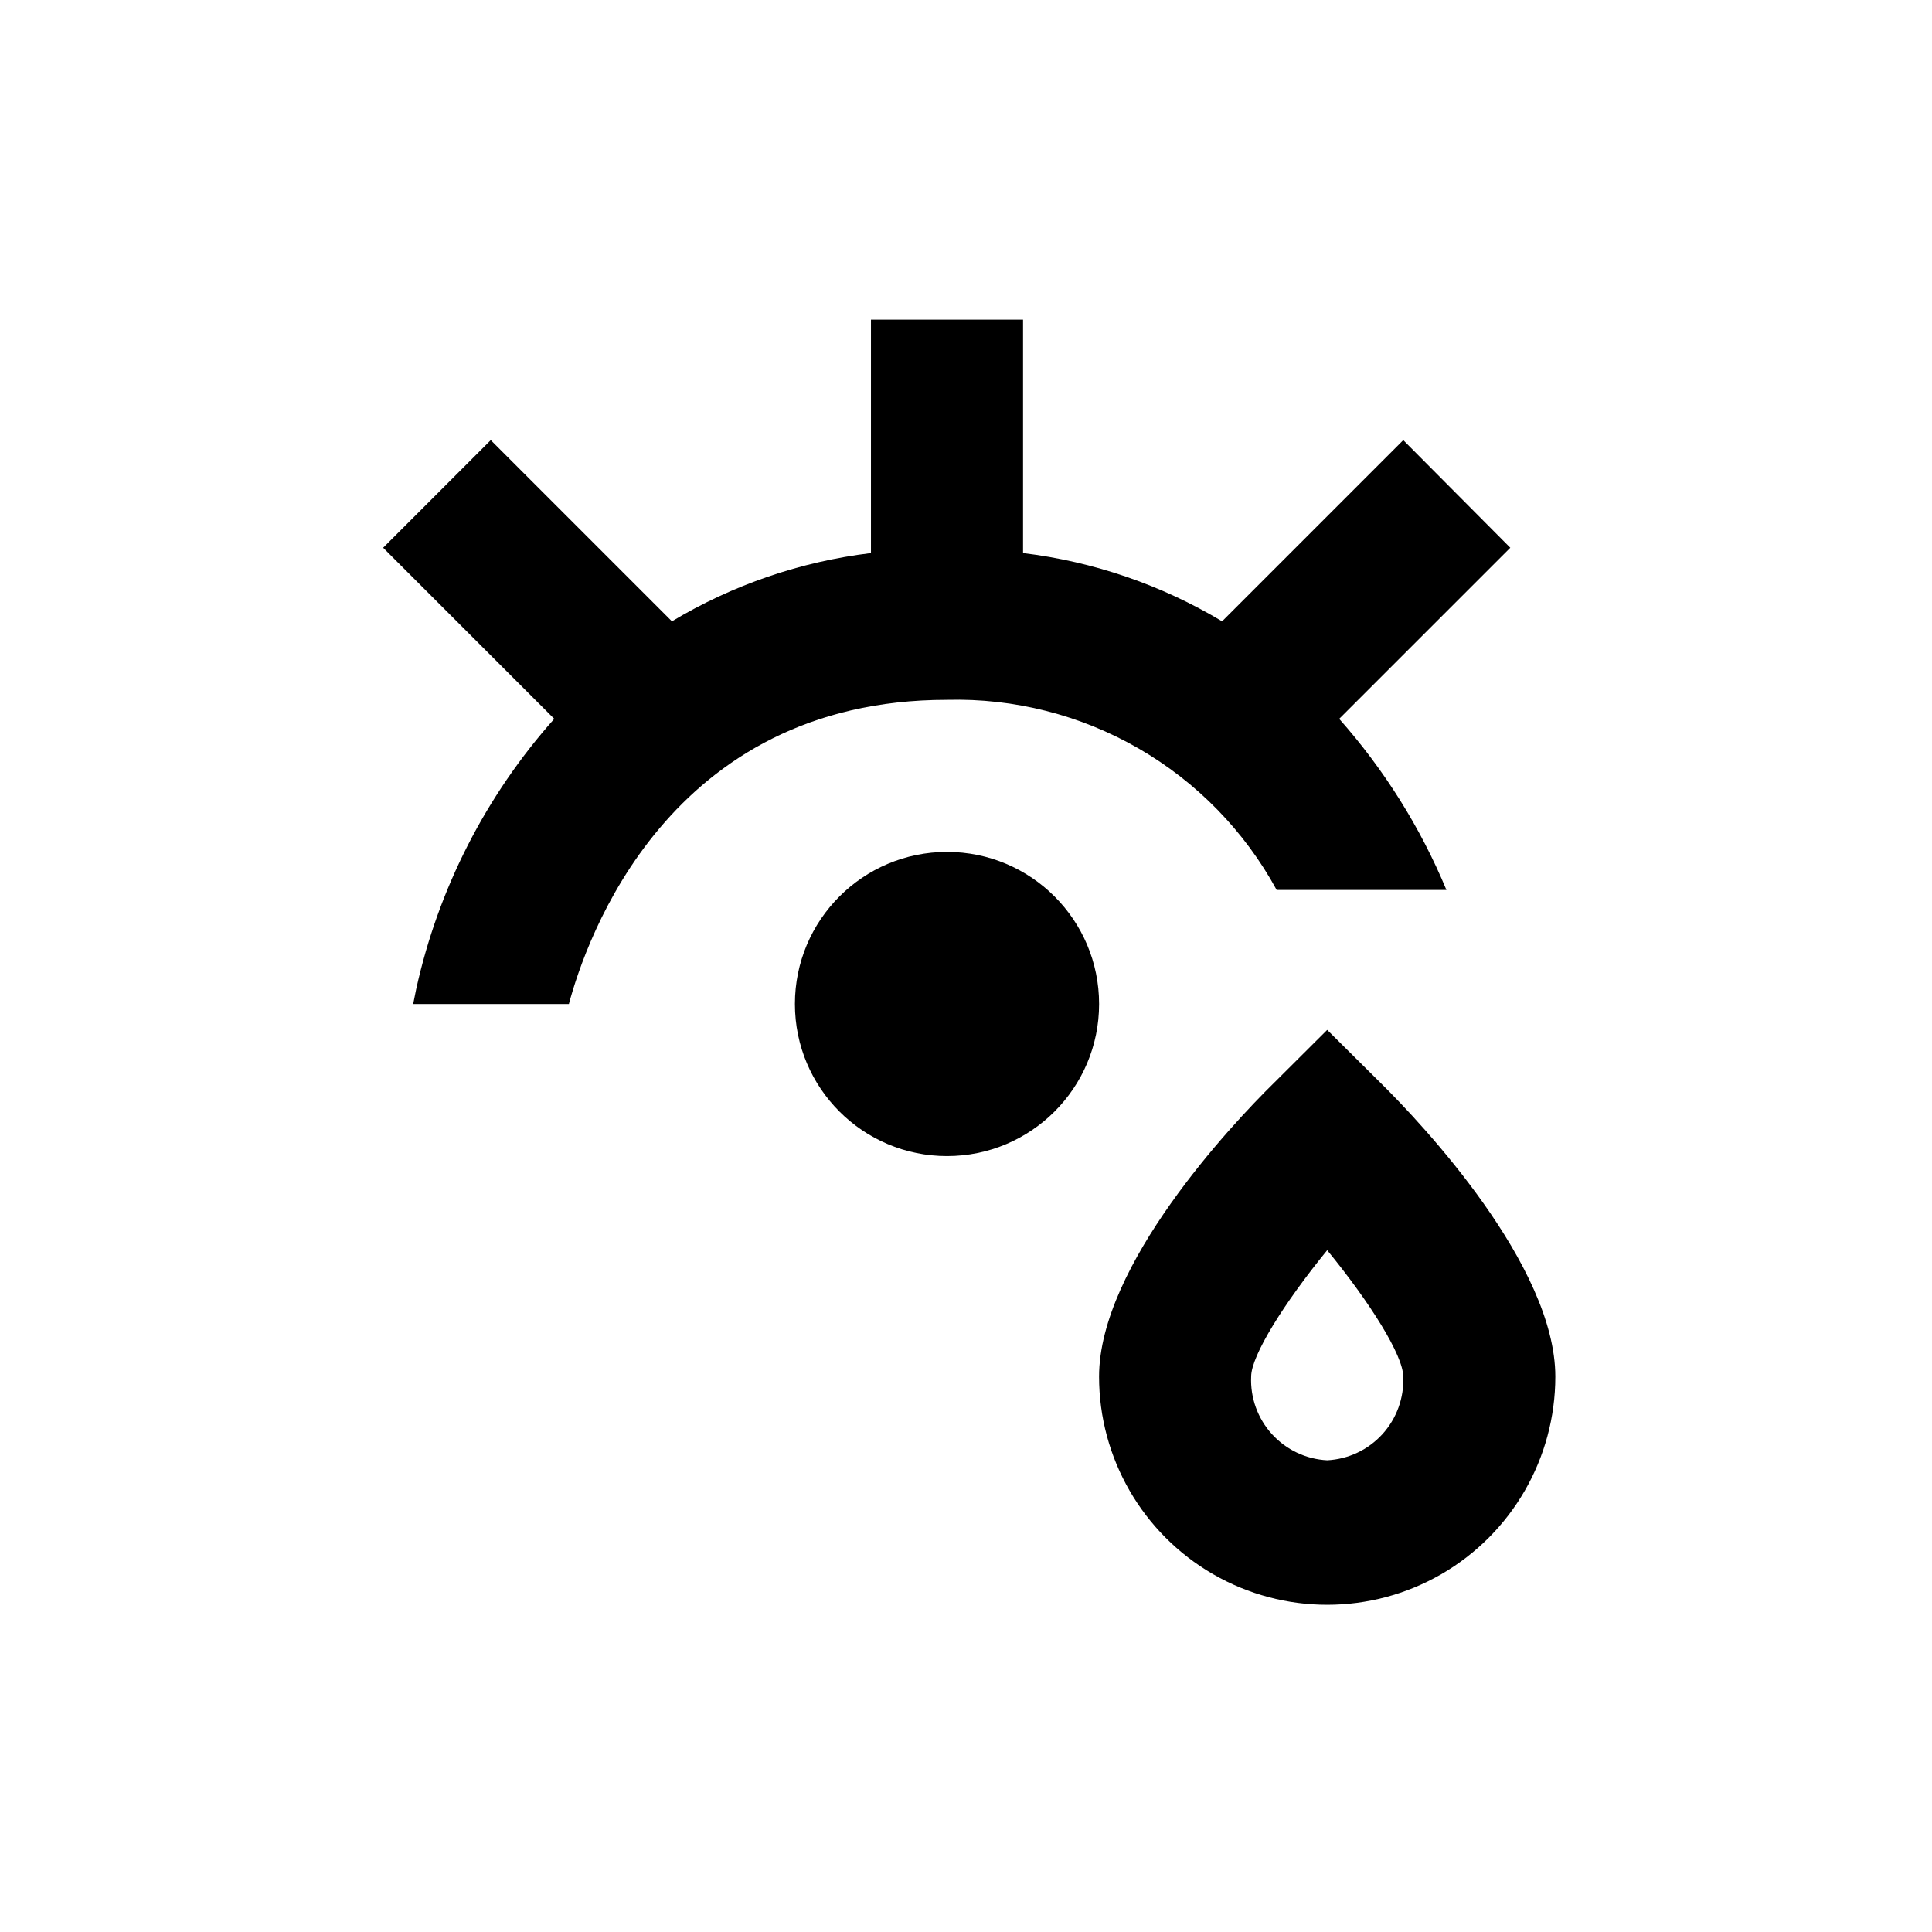
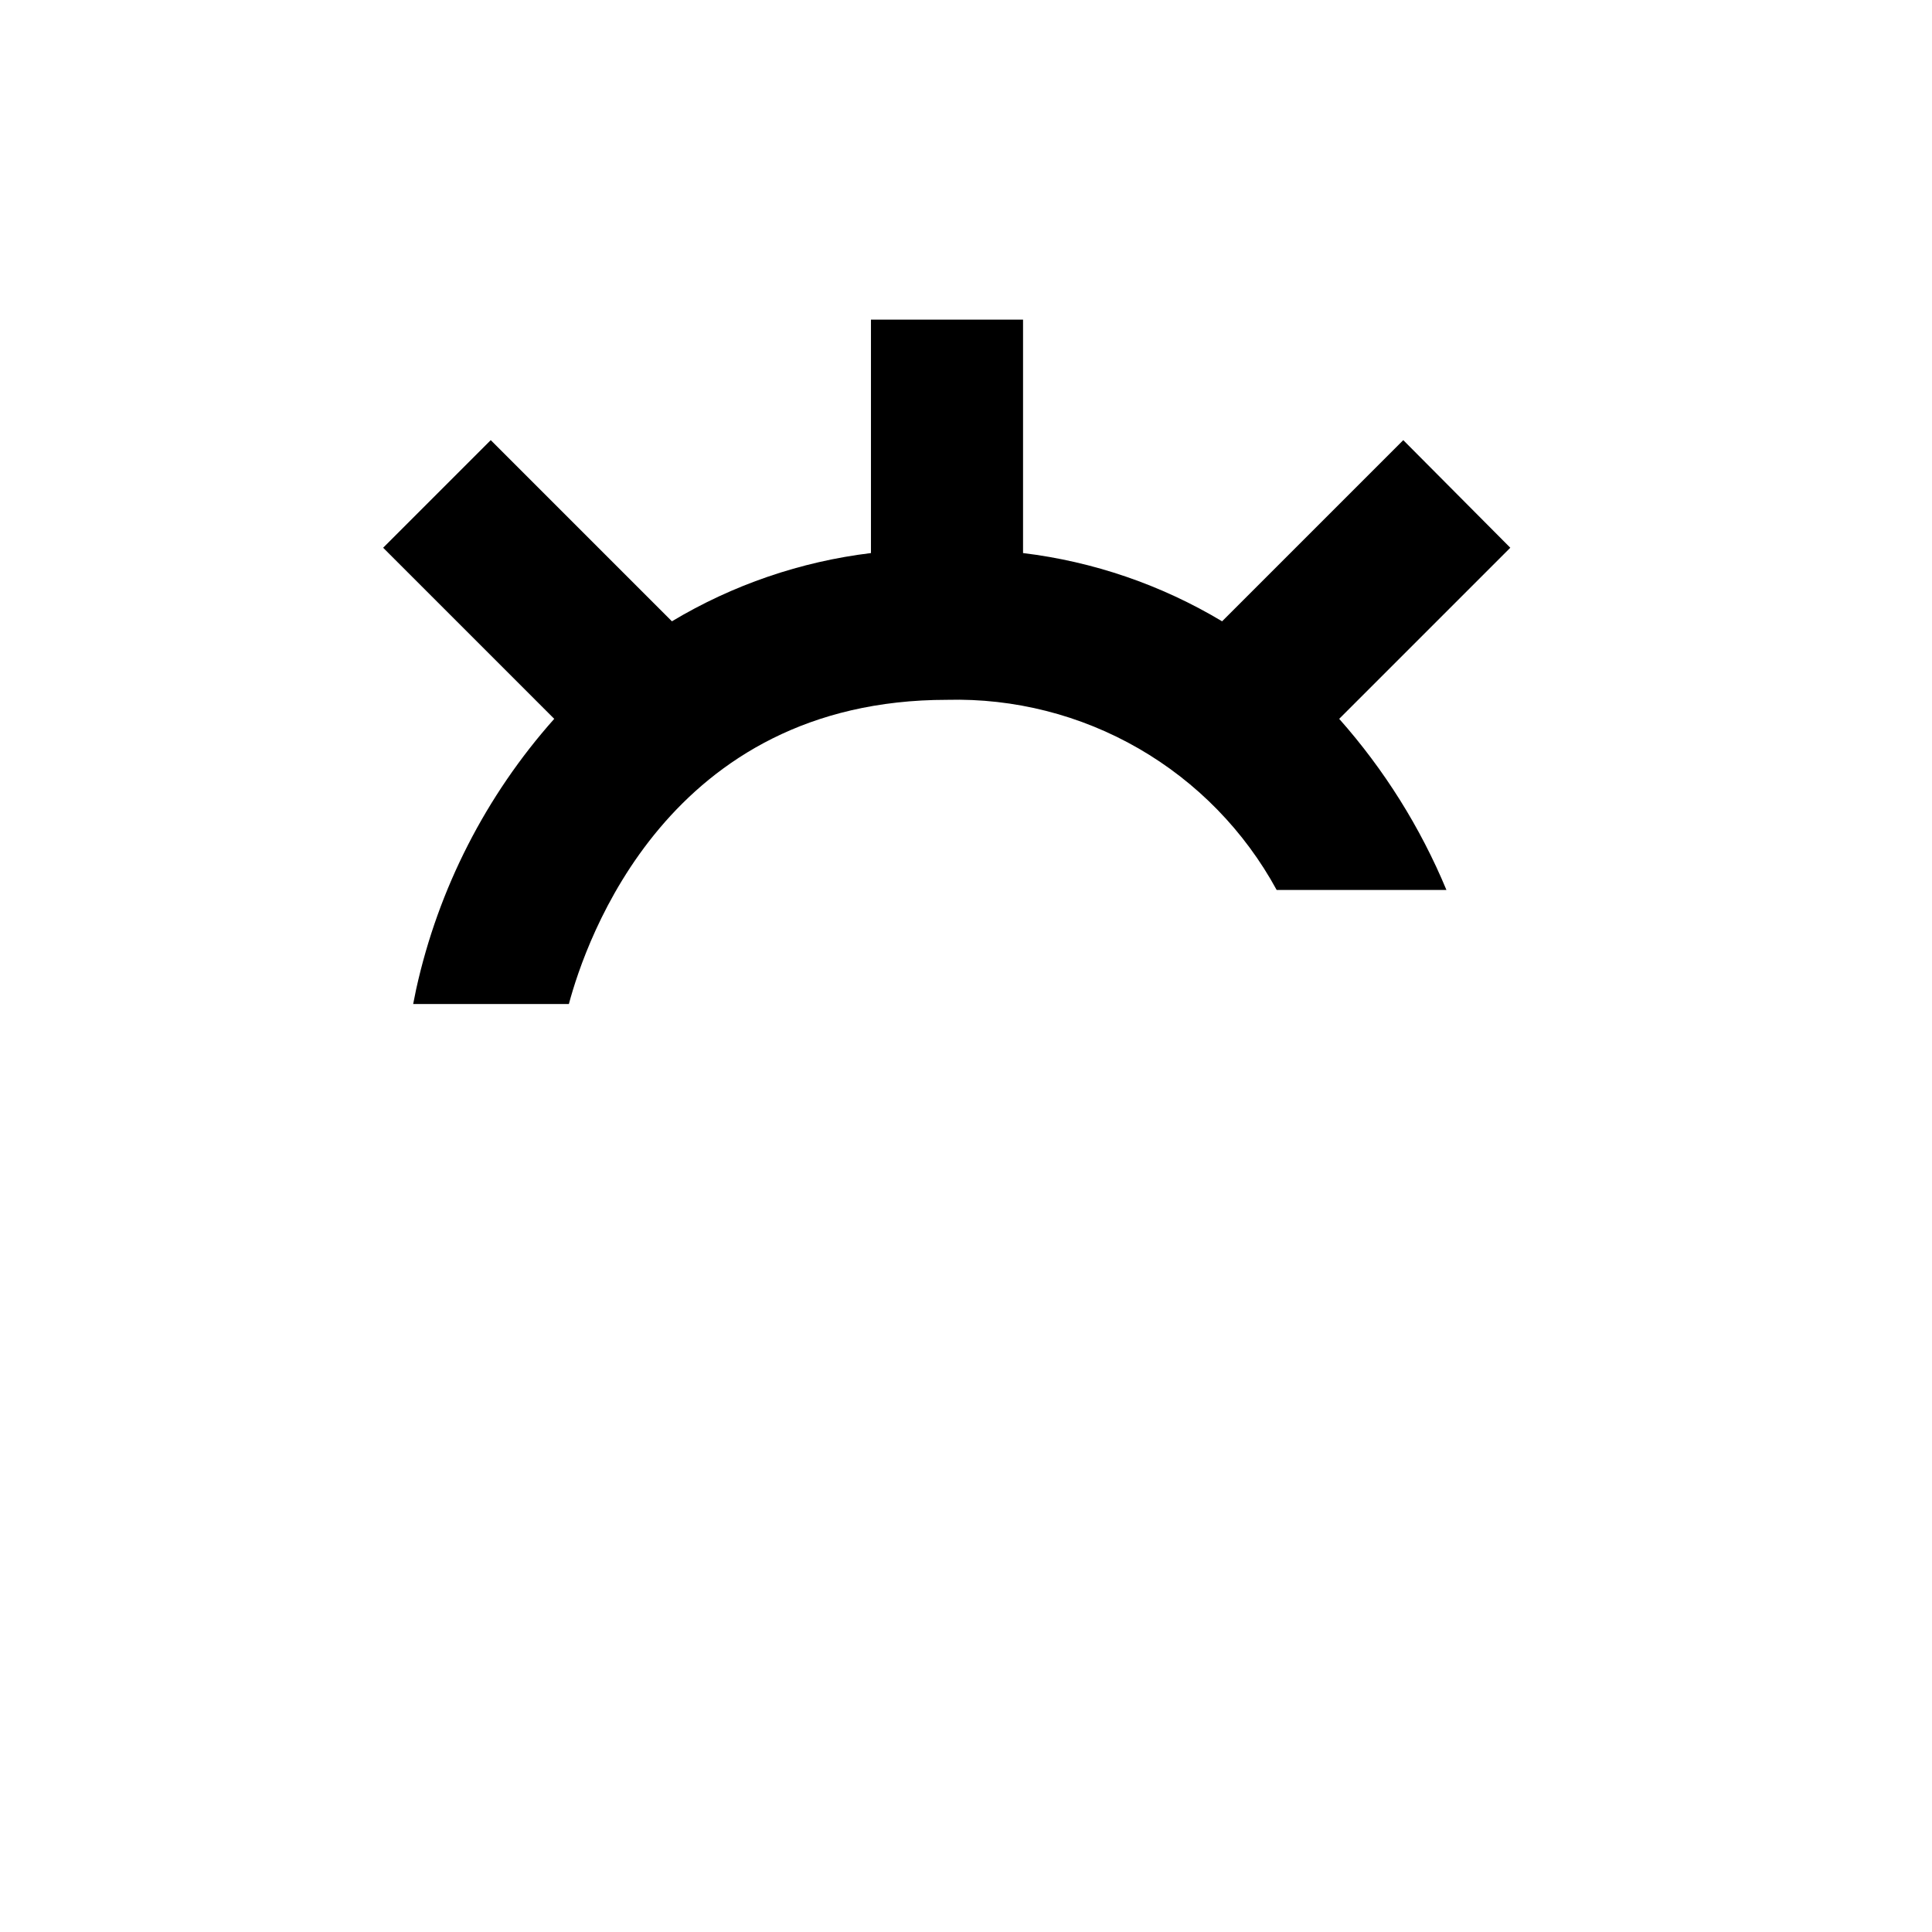
<svg xmlns="http://www.w3.org/2000/svg" fill="#000000" width="800px" height="800px" version="1.1" viewBox="144 144 512 512">
  <g>
-     <path d="m435.27 410.07c0 22.262-18.047 40.305-40.305 40.305-22.262 0-40.305-18.043-40.305-40.305 0-22.258 18.043-40.305 40.305-40.305 22.258 0 40.305 18.047 40.305 40.305" />
    <path d="m254.3 406.09-0.805 3.981h41.262c4.484-16.727 26.195-80.609 100.21-80.609 17.789-0.461 35.359 4 50.773 12.891s28.074 21.863 36.586 37.492h44.992c-6.898-16.586-16.5-31.906-28.418-45.344l45.344-45.344-28.363-28.516-48.012 48.012c-16.121-9.66-34.094-15.824-52.75-18.086v-61.867h-40.305v61.867c-18.656 2.262-36.629 8.426-52.75 18.086l-48.012-48.012-28.516 28.516 45.344 45.344c-18.113 20.344-30.707 44.992-36.578 71.59z" />
-     <path d="m495.72 416.93-14.207 14.156c-10.984 10.781-46.25 48.266-46.25 77.738 0 21.602 11.523 41.559 30.227 52.359 18.707 10.797 41.754 10.797 60.457 0 18.707-10.801 30.23-30.758 30.23-52.359 0-29.473-35.266-66.957-46.25-77.789zm0 114.06c-5.606-0.285-10.867-2.777-14.645-6.93-3.773-4.152-5.754-9.629-5.508-15.238 0-5.543 8.715-19.496 20.152-33.504 11.438 13.957 20.152 27.91 20.152 33.504 0.246 5.609-1.734 11.086-5.508 15.238-3.777 4.152-9.039 6.644-14.645 6.93z" />
  </g>
</svg>